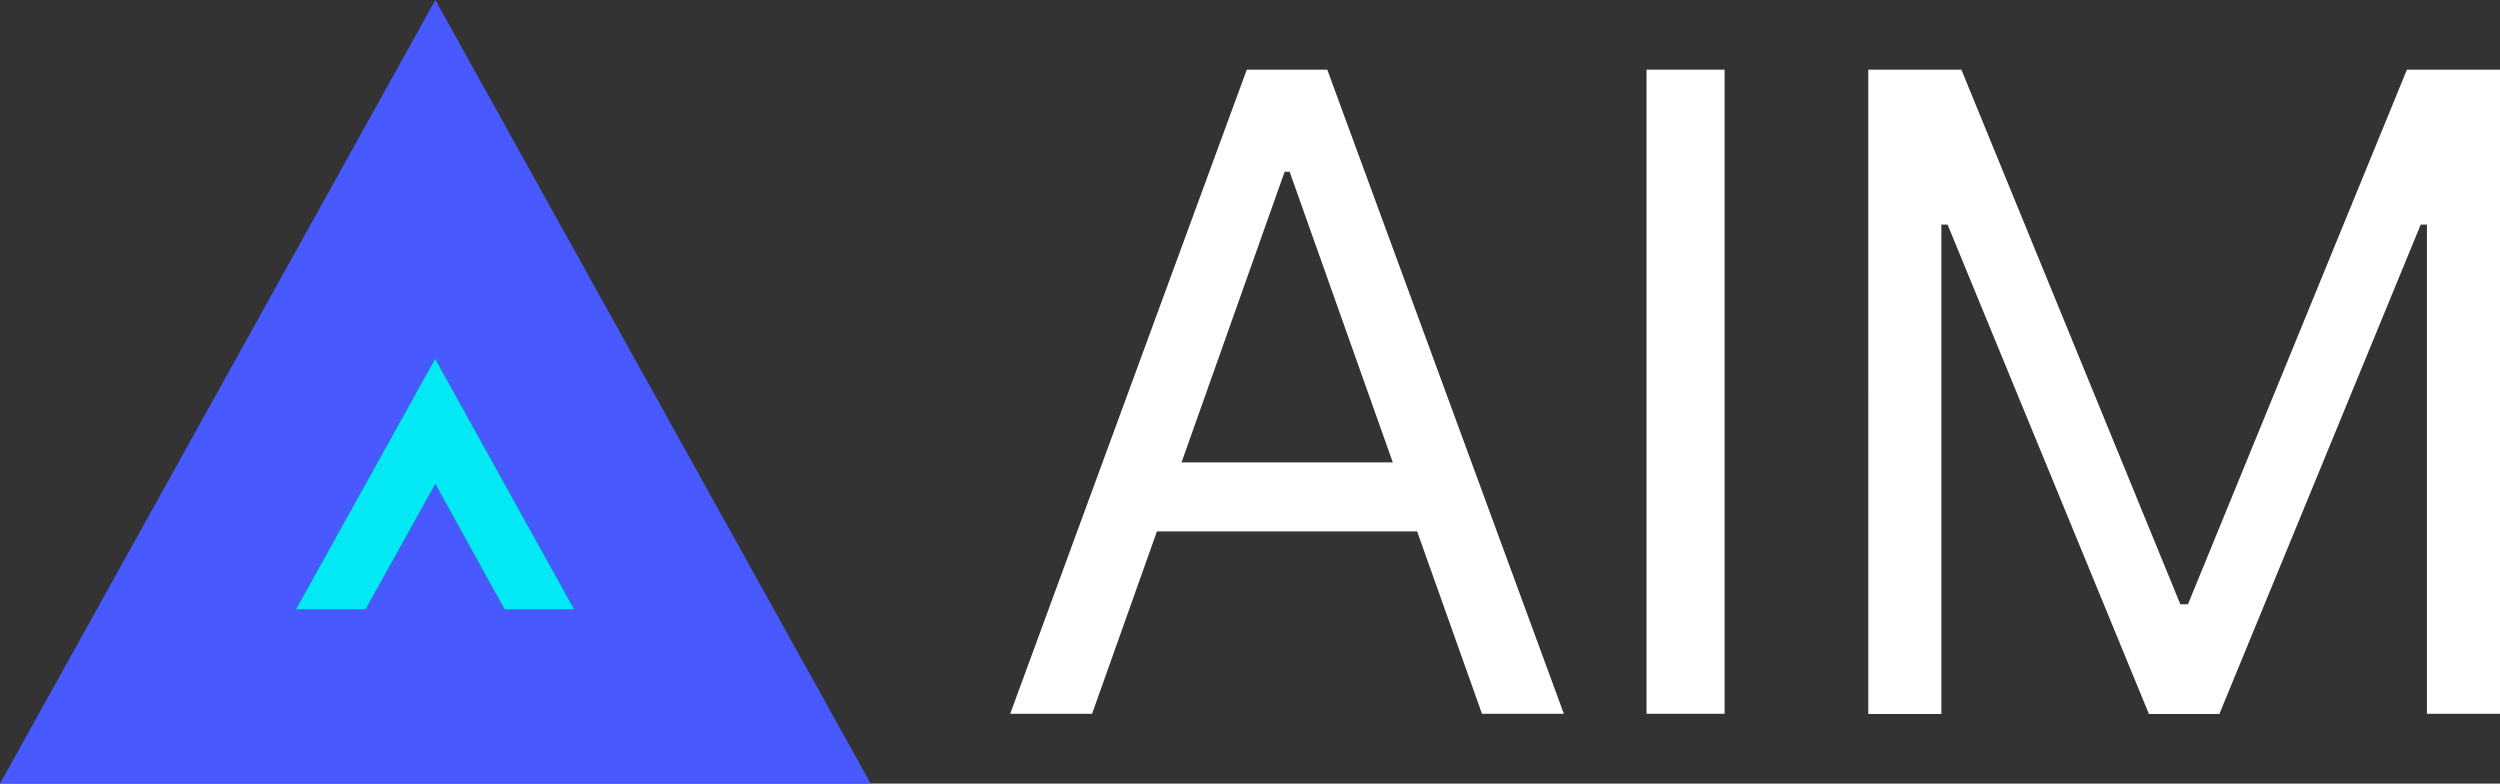
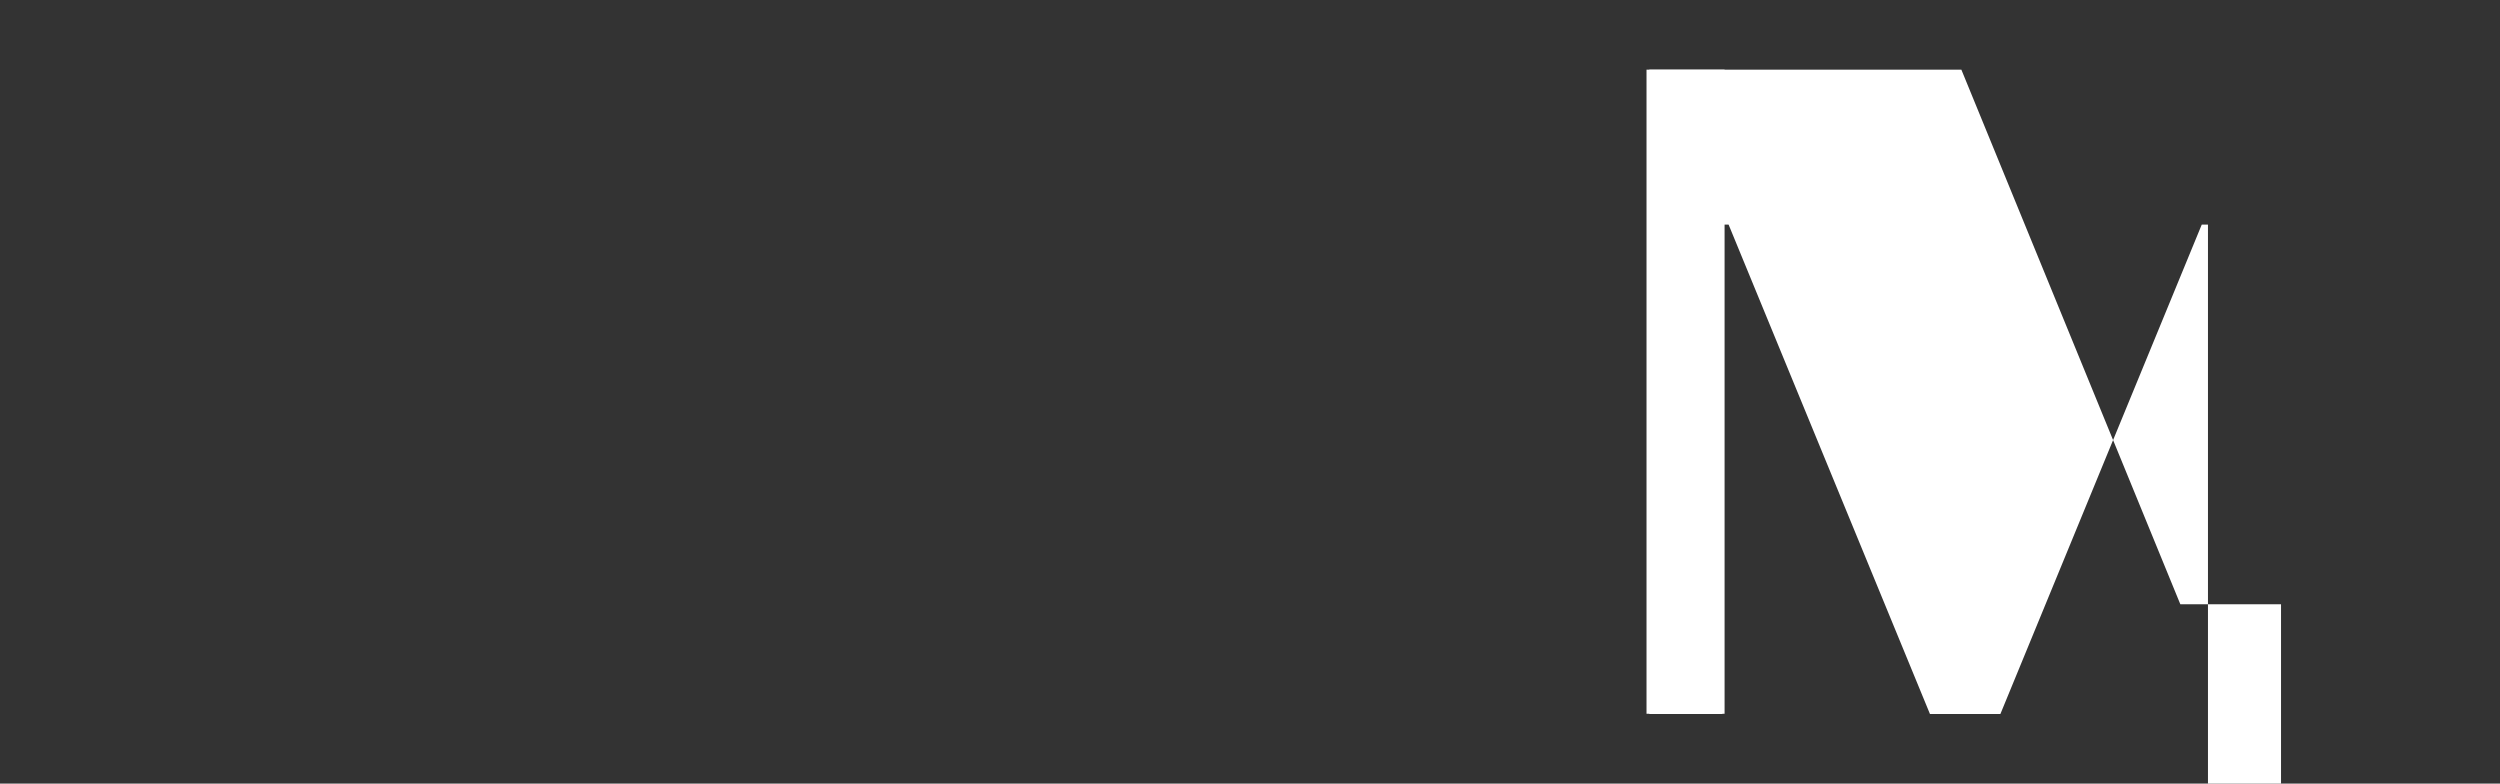
<svg xmlns="http://www.w3.org/2000/svg" id="Layer_1" version="1.1" viewBox="0 0 124.9 39.15">
  <rect x="0" y="0" width="124.9" height="39.15" fill="#333333" stroke="none" />
  <defs>
    <style>
      .st0 {
        fill: #fff;
      }

      .st1 {
        fill: #02e9f5;
      }

      .st2 {
        fill: #485aff;
      }
    </style>
  </defs>
  <g>
-     <path class="st2" d="M21.75,0L0,39.15h43.5L21.75,0ZM21.75,24.18l-3.49,6.27h-3.48l6.96-12.53,6.95,12.53h-3.48l-3.46-6.27Z" />
    <g>
-       <path class="st0" d="M50.47,35.66L62.29,3.48h4.02l11.82,32.18h-4.09l-3.24-9.11h-13l-3.24,9.11h-4.09ZM69.58,23.09l-5.15-14.51h-.25l-5.15,14.52h10.55Z" />
      <path class="st0" d="M86.16,35.66h-3.9V3.48h3.9v32.18Z" />
-       <path class="st0" d="M97.99,3.48l10.94,26.71h.38l10.94-26.71h4.65v32.18h-3.65V11.22h-.31l-10.06,24.45h-3.52l-10.06-24.45h-.31v24.45h-3.65V3.48h4.65Z" />
+       <path class="st0" d="M97.99,3.48l10.94,26.71h.38h4.65v32.18h-3.65V11.22h-.31l-10.06,24.45h-3.52l-10.06-24.45h-.31v24.45h-3.65V3.48h4.65Z" />
    </g>
  </g>
-   <polygon class="st1" points="21.75 24.18 18.26 30.45 14.78 30.45 21.74 17.92 28.69 30.45 25.21 30.45 21.75 24.18" />
</svg>